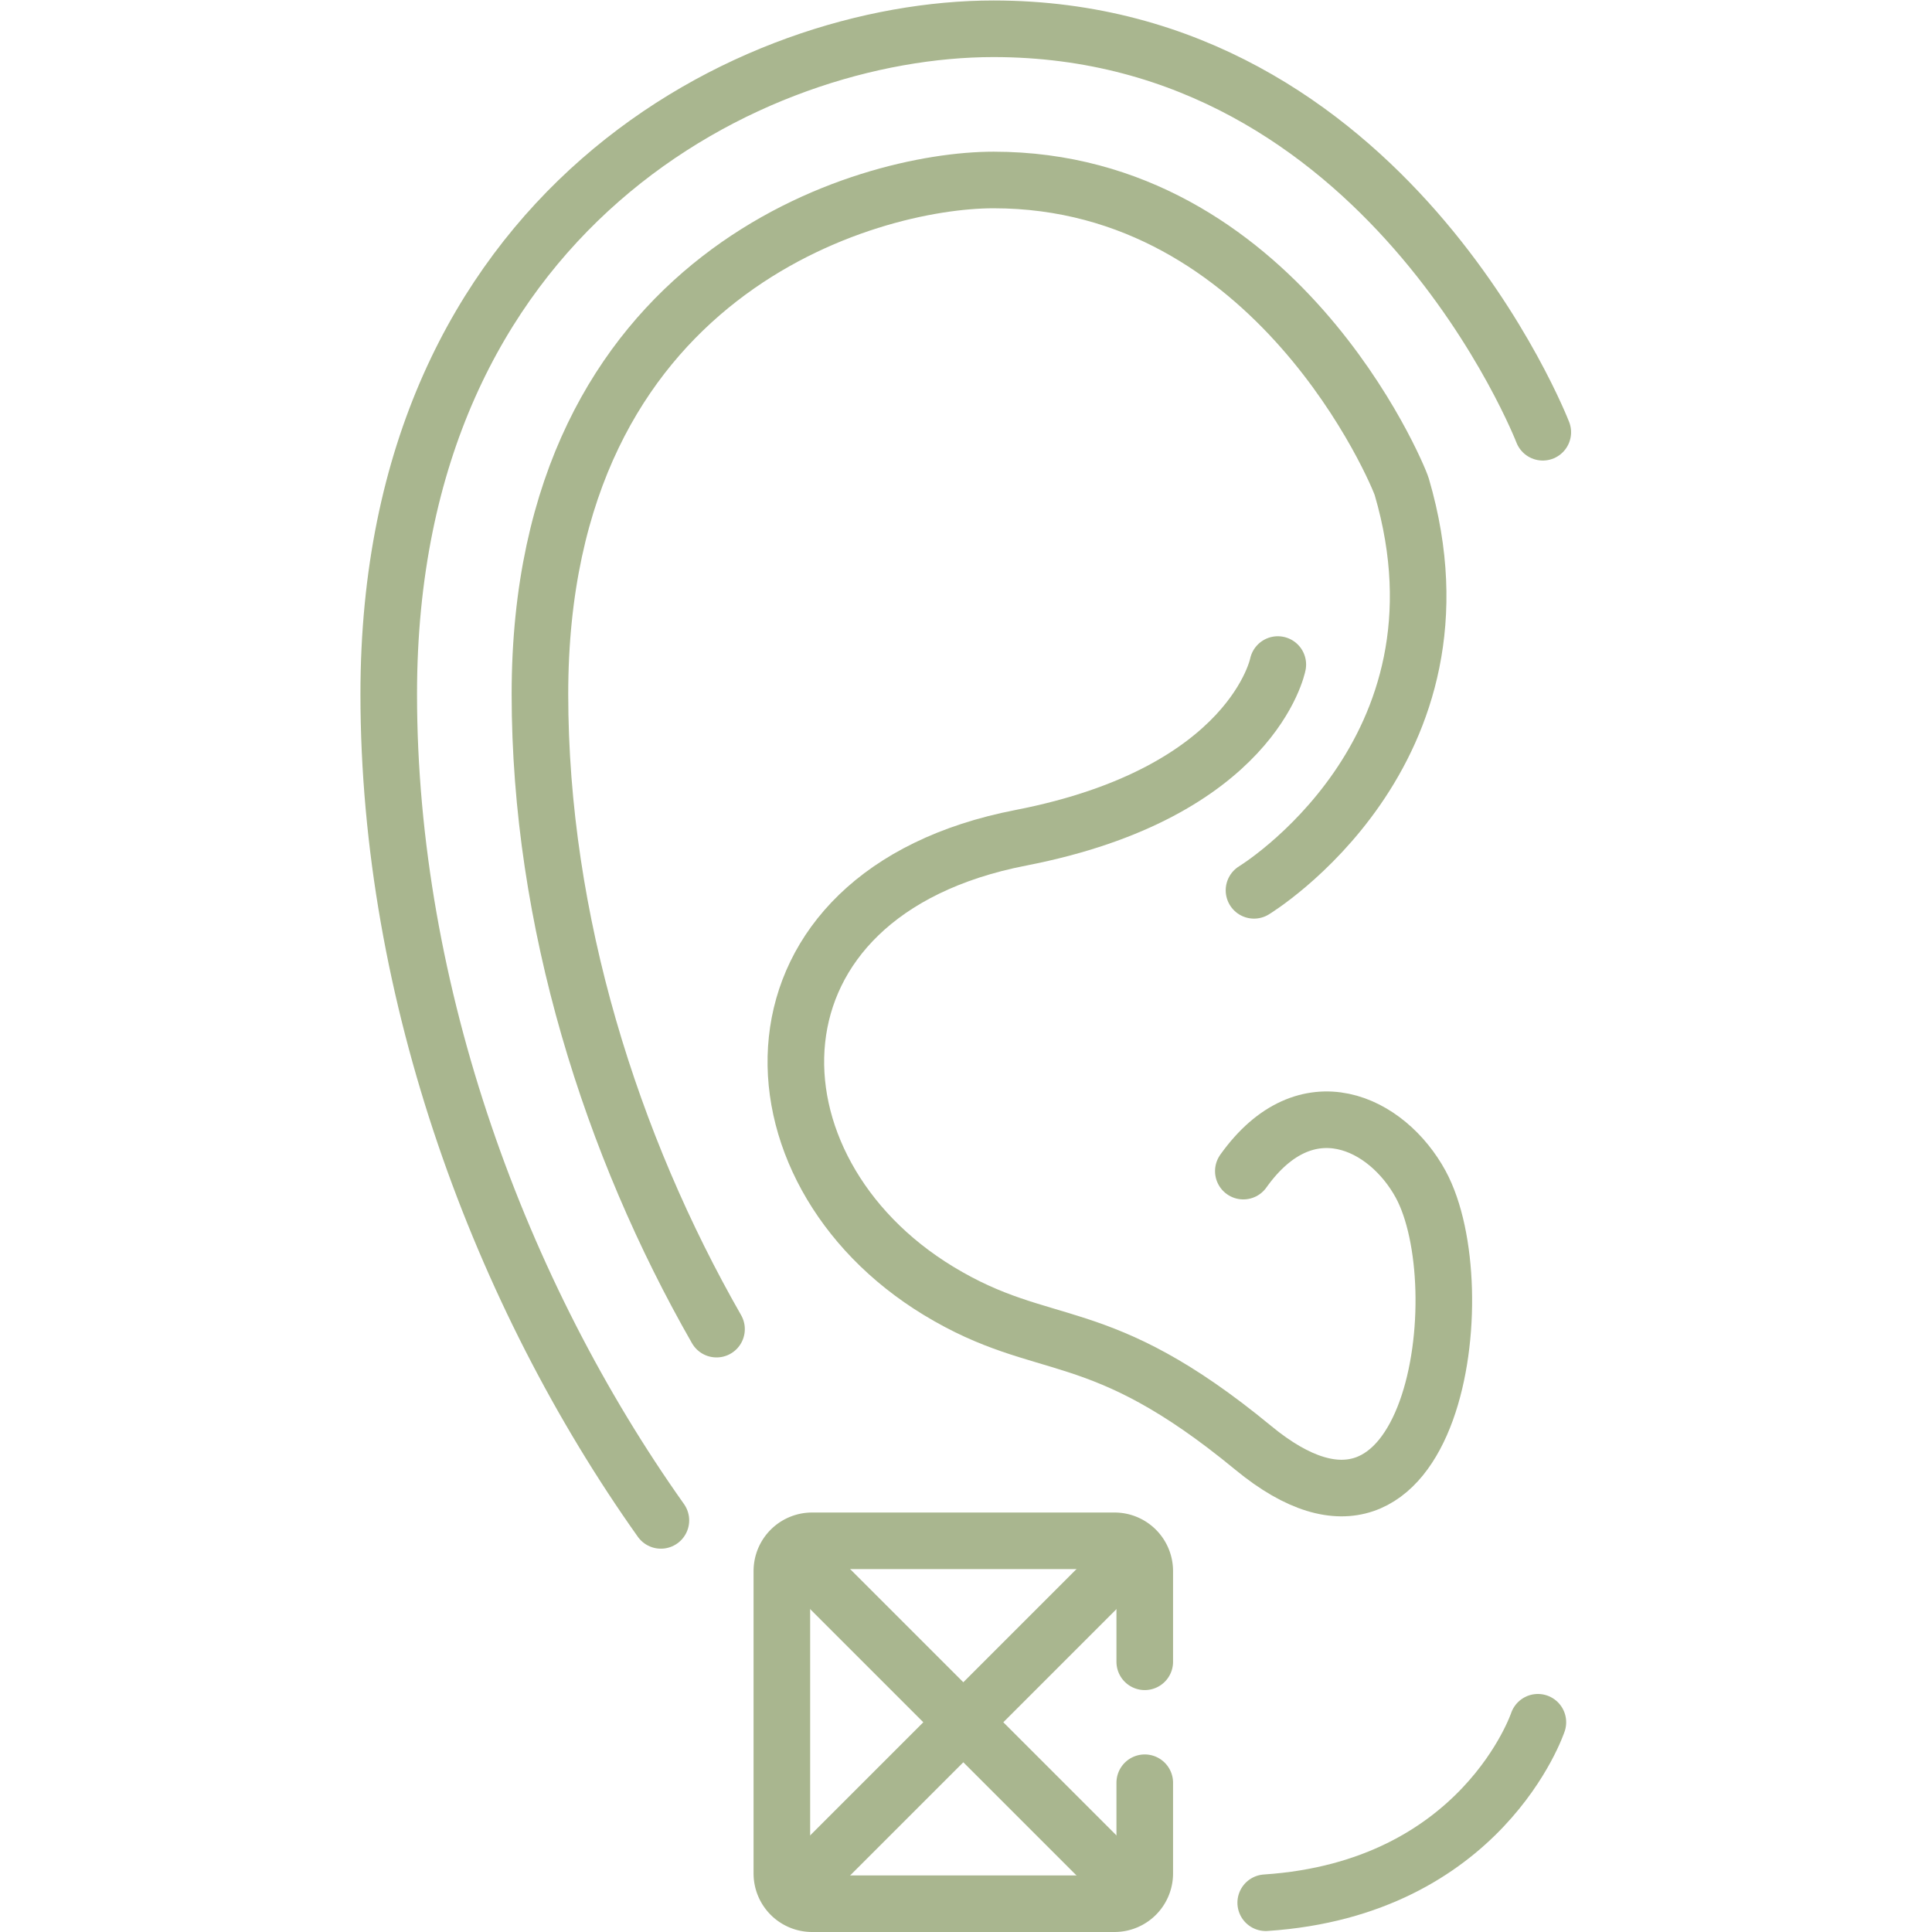
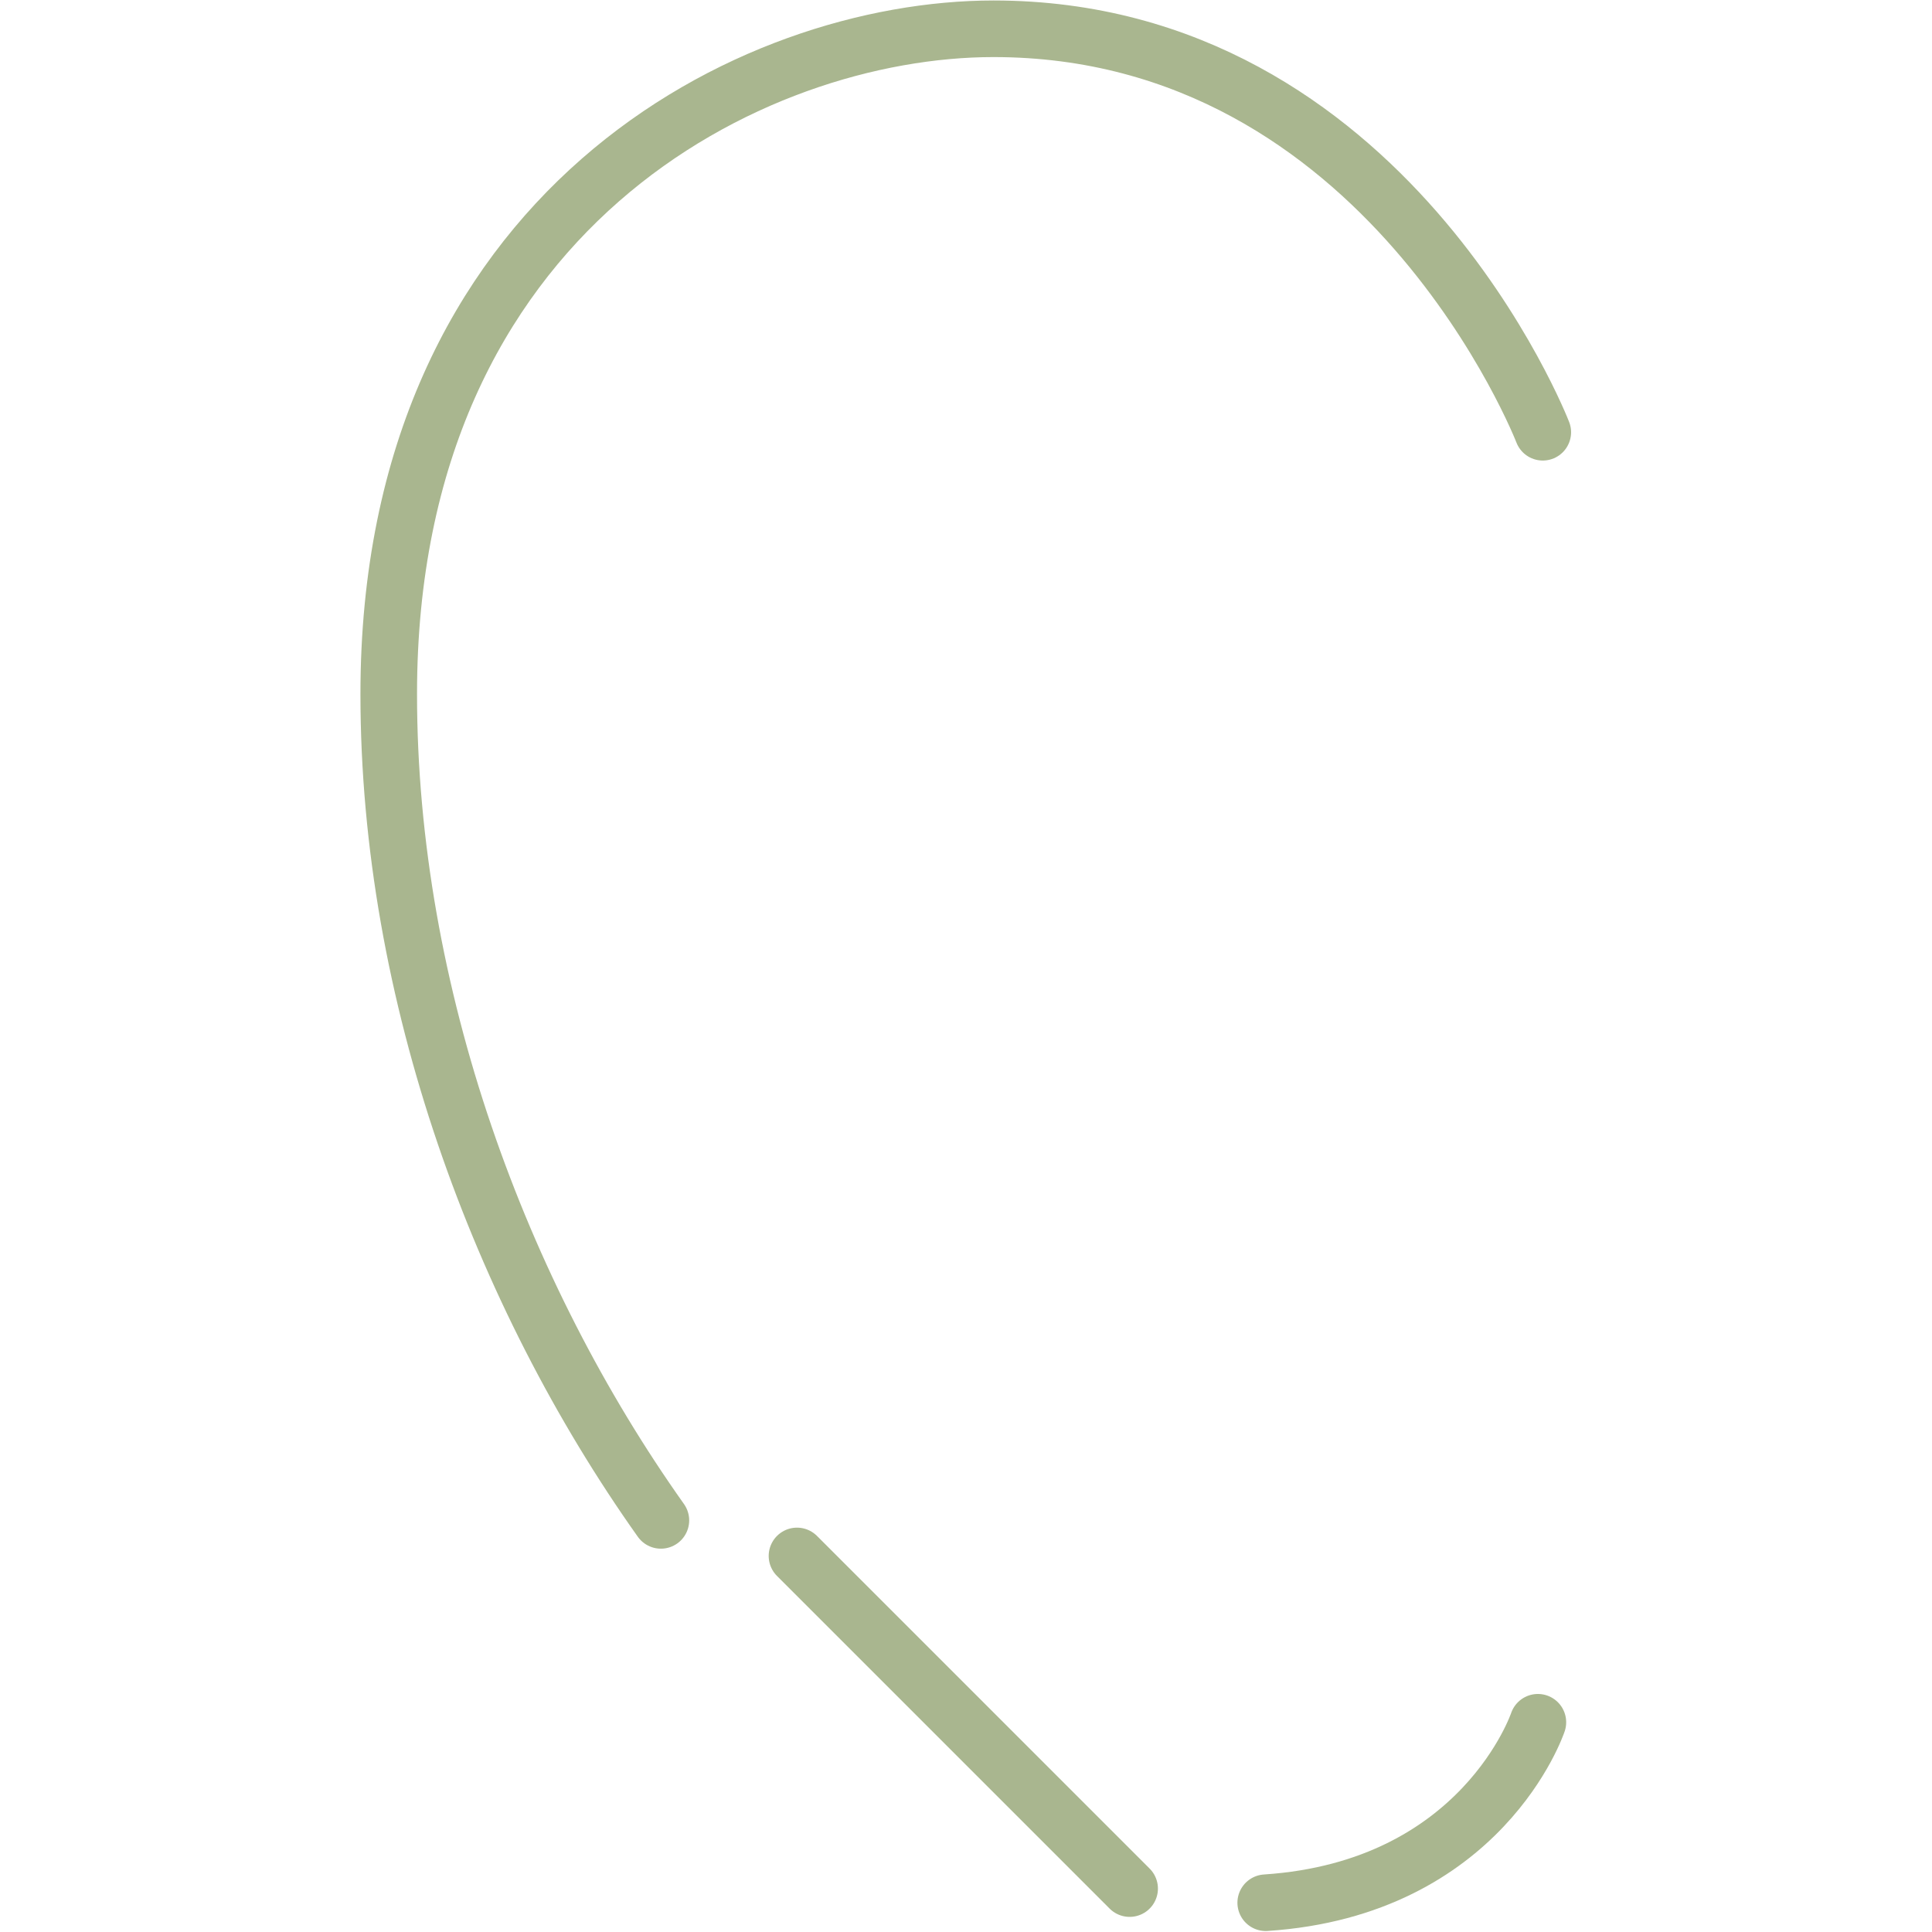
<svg xmlns="http://www.w3.org/2000/svg" version="1.1" width="512" height="512" x="0" y="0" viewBox="0 0 682.667 682.667" style="enable-background:new 0 0 512 512" xml:space="preserve" class="">
  <g>
    <defs>
      <clipPath id="a">
        <path d="M0 512h512V0H0Z" fill="#a9b68f" opacity="1" data-original="#000000" />
      </clipPath>
    </defs>
    <g clip-path="url(#a)" transform="matrix(1.333 0 0 -1.333 0 682.667)">
      <path d="M0 0c-42.548 59.961-72.142 139.498-72.142 219.034 0 128.258 96.193 176.355 160.322 176.355 104.21 0 145.59-106.95 145.59-106.95" style="stroke-width:15;stroke-linecap:round;stroke-linejoin:round;stroke-miterlimit:10;stroke-dasharray:none;stroke-opacity:1" transform="translate(175.186 109.11)" fill="none" stroke="#a9b68f" stroke-width="15" stroke-linecap="round" stroke-linejoin="round" stroke-miterlimit="10" stroke-dasharray="none" stroke-opacity="" data-original="#000000" opacity="1" />
      <path d="M0 0s-14.682-44.045-72.145-47.837" style="stroke-width:15;stroke-linecap:round;stroke-linejoin:round;stroke-miterlimit:10;stroke-dasharray:none;stroke-opacity:1" transform="translate(407.657 55.597)" fill="none" stroke="#a9b68f" stroke-width="15" stroke-linecap="round" stroke-linejoin="round" stroke-miterlimit="10" stroke-dasharray="none" stroke-opacity="" data-original="#000000" opacity="1" />
-       <path d="M0 0c-27.849 48.669-46.81 108.222-46.81 168.34 0 111.795 86.796 136.274 120.242 136.274 74.807 0 107.264-78.106 108.21-81.335 20.679-70.615-39.17-106.96-39.17-106.96" style="stroke-width:15;stroke-linecap:round;stroke-linejoin:round;stroke-miterlimit:10;stroke-dasharray:none;stroke-opacity:1" transform="translate(189.934 159.805)" fill="none" stroke="#a9b68f" stroke-width="15" stroke-linecap="round" stroke-linejoin="round" stroke-miterlimit="10" stroke-dasharray="none" stroke-opacity="" data-original="#000000" opacity="1" />
-       <path d="M0 0c16.757 23.504 38.183 12.742 47.008-3.482 14.799-27.204 3.918-109.686-44.397-69.86-41.457 34.174-54.864 24.288-83.353 41.568C-133.844.436-135.076 73.569-58.979 88.359c61.59 11.97 68.12 45.92 68.12 45.92" style="stroke-width:15;stroke-linecap:round;stroke-linejoin:round;stroke-miterlimit:10;stroke-dasharray:none;stroke-opacity:1" transform="translate(329.577 201.694)" fill="none" stroke="#a9b68f" stroke-width="15" stroke-linecap="round" stroke-linejoin="round" stroke-miterlimit="10" stroke-dasharray="none" stroke-opacity="" data-original="#000000" opacity="1" />
-       <path d="M0 0v-24.048a8.016 8.016 0 0 0-8.016-8.016h-80.162a8.016 8.016 0 0 0-8.016 8.016v80.161a8.016 8.016 0 0 0 8.016 8.016h80.162A8.016 8.016 0 0 0 0 56.113V32.064" style="stroke-width:15;stroke-linecap:round;stroke-linejoin:round;stroke-miterlimit:10;stroke-dasharray:none;stroke-opacity:1" transform="translate(303.447 39.565)" fill="none" stroke="#a9b68f" stroke-width="15" stroke-linecap="round" stroke-linejoin="round" stroke-miterlimit="10" stroke-dasharray="none" stroke-opacity="" data-original="#000000" opacity="1" />
-       <path d="m0 0 88.177 88.178" style="stroke-width:15;stroke-linecap:round;stroke-linejoin:round;stroke-miterlimit:10;stroke-dasharray:none;stroke-opacity:1" transform="translate(211.262 11.508)" fill="none" stroke="#a9b68f" stroke-width="15" stroke-linecap="round" stroke-linejoin="round" stroke-miterlimit="10" stroke-dasharray="none" stroke-opacity="" data-original="#000000" opacity="1" />
      <path d="m0 0 88.177-88.178" style="stroke-width:15;stroke-linecap:round;stroke-linejoin:round;stroke-miterlimit:10;stroke-dasharray:none;stroke-opacity:1" transform="translate(211.262 99.686)" fill="none" stroke="#a9b68f" stroke-width="15" stroke-linecap="round" stroke-linejoin="round" stroke-miterlimit="10" stroke-dasharray="none" stroke-opacity="" data-original="#000000" opacity="1" />
    </g>
  </g>
</svg>